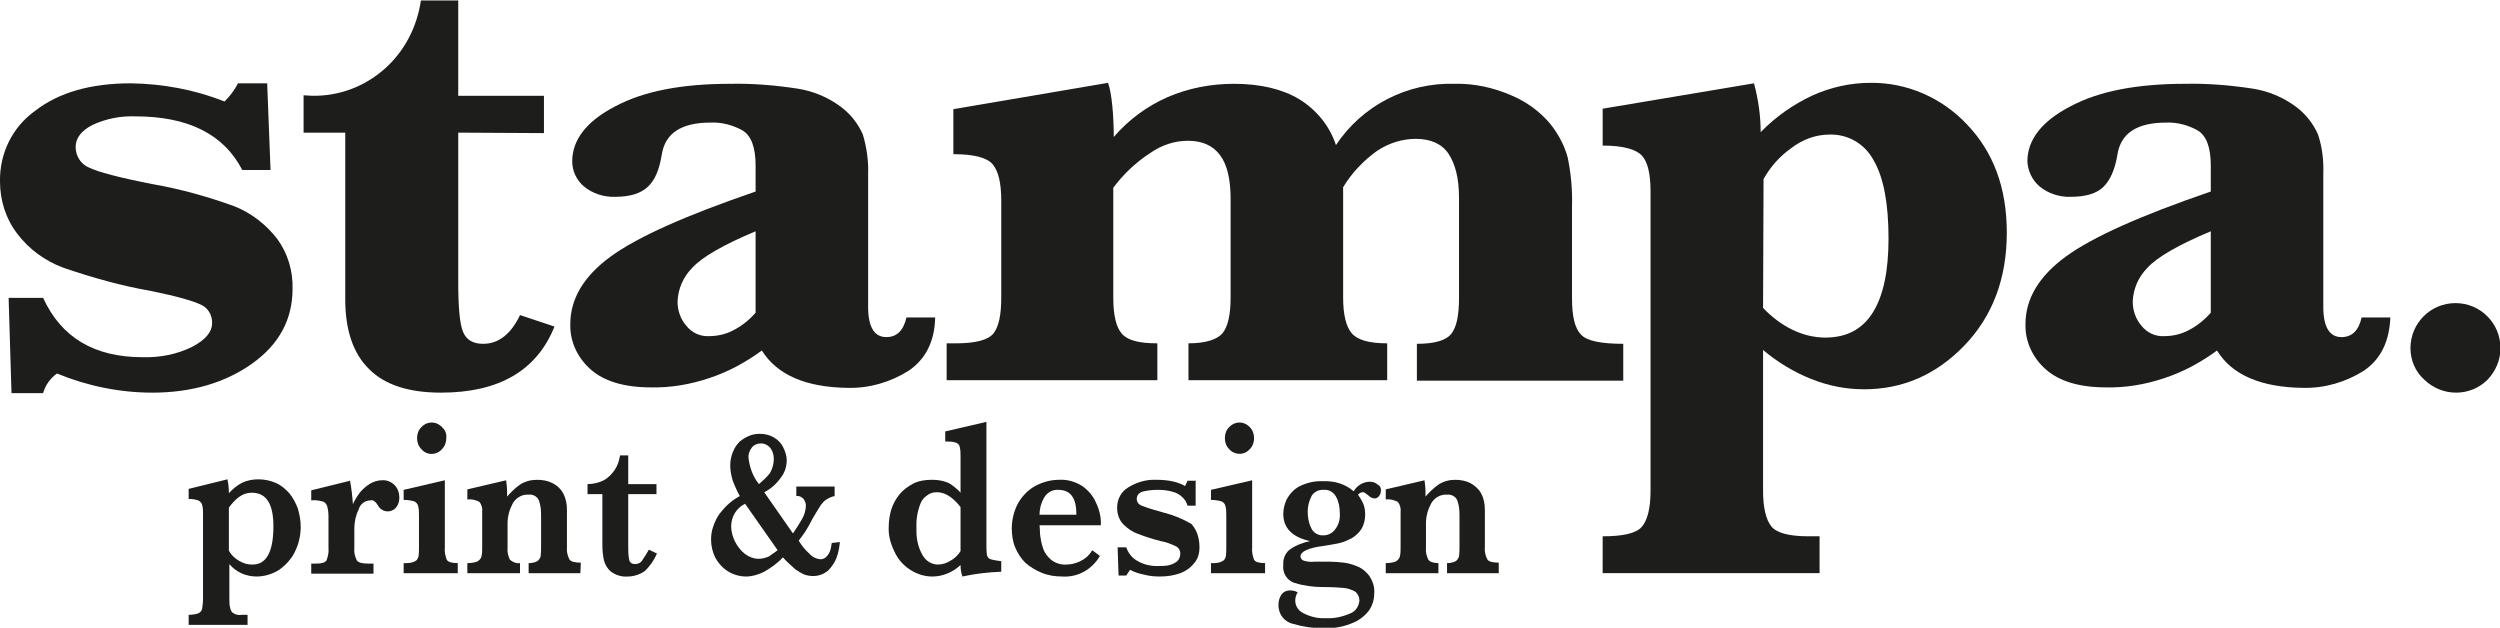
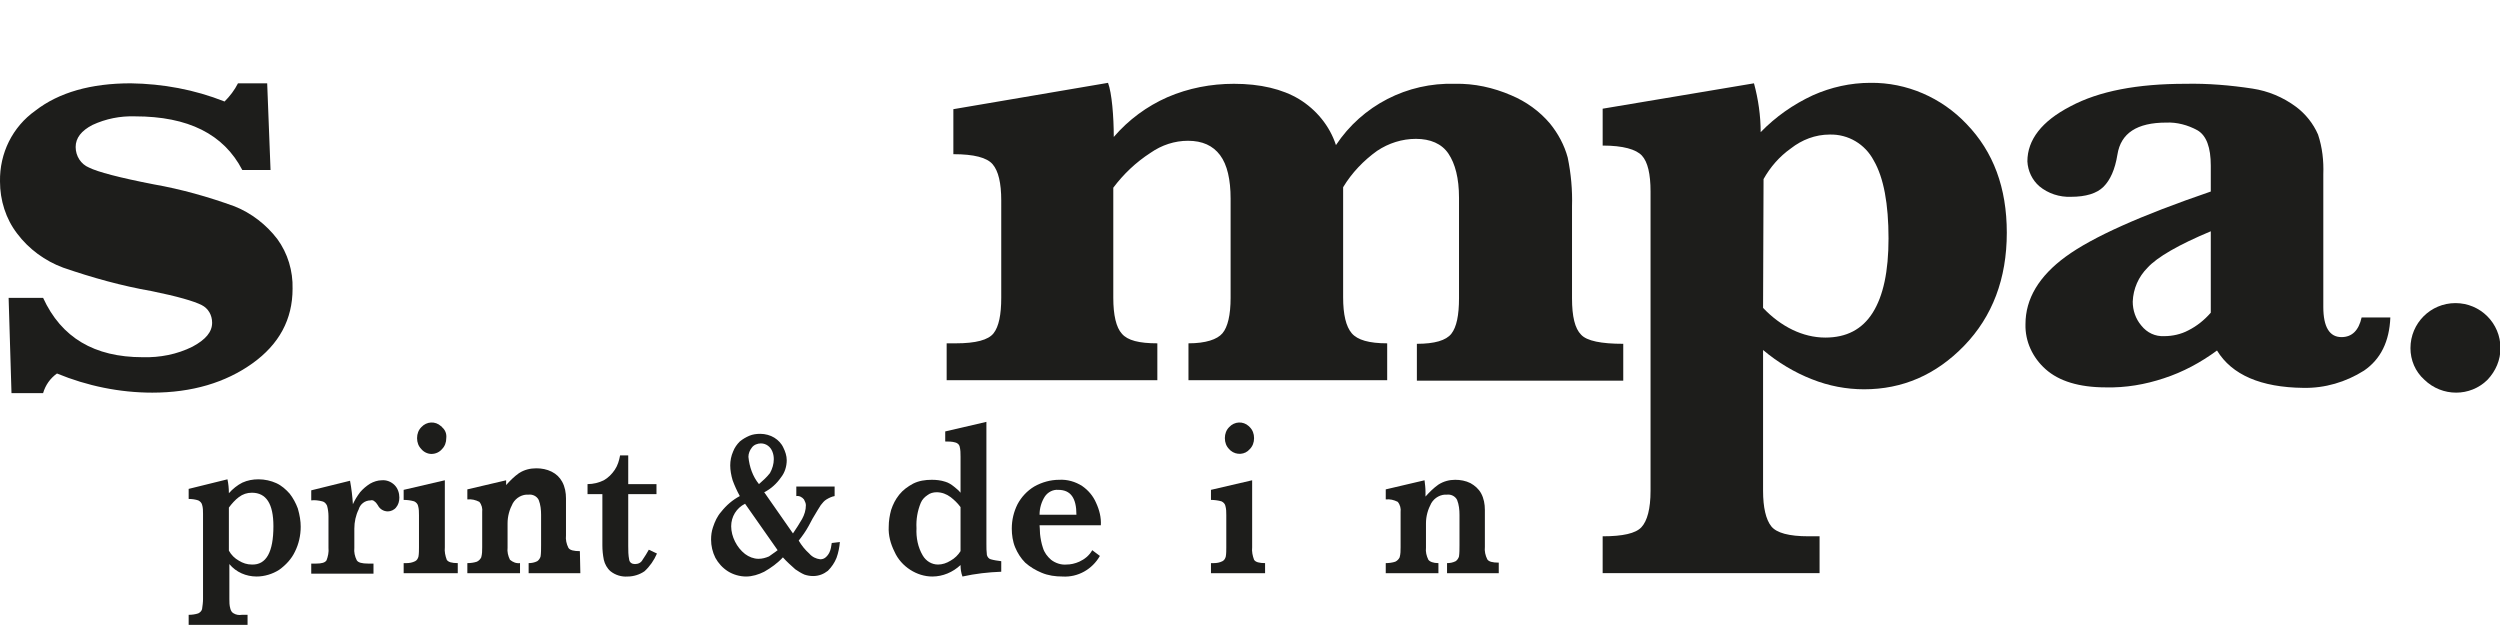
<svg xmlns="http://www.w3.org/2000/svg" version="1.1" id="Layer_1" x="0px" y="0px" viewBox="0 0 522.1 131.1" style="enable-background:new 0 0 522.1 131.1;" xml:space="preserve">
  <style type="text/css">
	.st0{fill:#1D1D1B;}
</style>
  <g>
    <path class="st0" d="M503.4,72.7c0-5.2,4.2-9.4,9.4-9.4c5.2,0,9.4,4.2,9.4,9.4c0,2.5-1,4.8-2.7,6.6c-3.6,3.6-9.5,3.6-13.2,0   C504.4,77.6,503.4,75.2,503.4,72.7" />
    <path class="st0" d="M2.4,82.1L1.8,62.2H9c3.8,8.3,10.7,12.4,20.8,12.4c3.6,0.1,7.2-0.6,10.4-2.2c2.8-1.5,4.1-3.1,4.1-5   c0-1.6-0.8-3-2.2-3.7c-1.6-0.8-5-1.8-10.4-2.9c-6.3-1.1-12.4-2.8-18.5-4.9c-3.8-1.4-7.2-3.9-9.6-7.1C1.2,45.7,0,41.8,0,37.9   C-0.1,32,2.6,26.5,7.4,23.1c4.9-3.8,11.6-5.7,19.9-5.7c6.7,0.1,13.3,1.3,19.6,3.8c1.1-1.1,2.1-2.4,2.8-3.8h6.1l0.7,18.1h-5.9   C46.7,28,39.3,24.3,28.2,24.3c-3.1-0.1-6.1,0.5-8.9,1.8c-2.3,1.2-3.5,2.7-3.5,4.6c0,1.9,1.1,3.6,2.8,4.3c1.8,0.9,6.3,2.1,13.5,3.5   c5.7,1,11.4,2.6,16.9,4.6c3.5,1.4,6.6,3.8,8.9,6.8c2.2,3,3.3,6.7,3.2,10.4c0,6.4-2.8,11.6-8.4,15.6c-5.6,4-12.6,6.1-20.9,6.1   C25,82,18.2,80.6,11.9,78c-1.4,1-2.4,2.4-2.9,4.1H2.4z" />
-     <path class="st0" d="M95.7,27.7v31.2c0,5.2,0.3,8.7,1,10.4s2.1,2.5,4.2,2.5c3.2,0,5.8-2,7.7-6l7.2,2.4C112.1,77.4,104.2,82,92.1,82   c-6.7,0-11.7-1.6-15-4.9c-3.3-3.2-5-8.1-5-14.6V27.7h-8.7v-7.8l1.8,0.1c5.6,0.1,10.9-1.9,15.1-5.6c4.2-3.7,6.8-8.8,7.6-14.3h7.8   v19.9h17.9v7.8L95.7,27.7z" />
-     <path class="st0" d="M159.1,73.2c-3.4,2.5-7.1,4.5-11.1,5.8c-3.9,1.3-8,2-12.1,1.9c-5.6,0-9.8-1.3-12.6-3.8   c-2.7-2.4-4.3-5.8-4.2-9.4c0-5.3,2.8-10,8.4-14.1s15.7-8.6,30.3-13.6v-5.4c0-3.8-0.9-6.3-2.8-7.4c-2-1.1-4.3-1.7-6.6-1.6   c-6.1,0-9.5,2.2-10.2,6.7c-0.5,3.1-1.4,5.3-2.9,6.7s-3.7,2.1-6.8,2.1c-2.4,0.1-4.8-0.7-6.6-2.2c-1.5-1.3-2.4-3.2-2.4-5.2   c0-4.5,3-8.4,9-11.5c6-3.2,14-4.7,24-4.7c4.7-0.1,9.4,0.3,14,1c3.3,0.5,6.4,1.8,9.1,3.8c2,1.5,3.6,3.5,4.6,5.8   c0.8,2.7,1.2,5.5,1.1,8.3v27.7c0,4.2,1.3,6.3,3.8,6.3c2.2,0,3.6-1.4,4.2-4.1h6c-0.1,5-2,8.7-5.5,11.1c-3.8,2.4-8.2,3.7-12.7,3.6   C168.3,80.9,162.3,78.3,159.1,73.2 M157.8,65.3v-17c-6.7,2.8-11.2,5.4-13.2,7.6c-1.9,1.9-3,4.4-3.1,7.1c0,1.8,0.6,3.6,1.8,5   c1.2,1.5,2.9,2.3,4.8,2.2c1.7,0,3.5-0.4,5-1.2C154.9,68.1,156.5,66.8,157.8,65.3" />
    <path class="st0" d="M232.5,39.2v23c0,3.6,0.6,6.2,1.8,7.5c1.2,1.4,3.6,2,7.4,2v7.7h-44v-7.7h1.9c4.2,0,6.8-0.7,7.9-2.1   c1.1-1.4,1.6-3.9,1.6-7.4V41.9c0-3.7-0.6-6.2-1.8-7.6c-1.2-1.4-3.9-2.1-8.2-2.1v-9.4l32.3-5.5c0.8,2.1,1.2,7.1,1.2,11.3   c3.1-3.6,6.9-6.4,11.2-8.3c4.4-1.9,9.1-2.8,13.9-2.8c5.5,0,10.1,1.1,13.6,3.2c3.6,2.2,6.4,5.6,7.7,9.6c5.5-8.3,14.9-13.1,24.8-12.8   c4.1-0.1,8.1,0.8,11.8,2.4c3.1,1.3,5.9,3.3,8.1,5.9c1.7,2.1,3,4.5,3.7,7.1c0.7,3.4,1,6.8,0.9,10.2v19.2c0,3.8,0.6,6.3,1.9,7.6   c1.2,1.3,4.2,1.9,8.8,1.9v7.7h-43.1v-7.7c3.7,0,6.1-0.7,7.2-2.1s1.6-3.9,1.6-7.4V41.3c0-4.1-0.8-7.1-2.2-9.2s-3.8-3.1-6.8-3.1   c-2.9,0-5.7,0.9-8.1,2.5c-2.8,2-5.3,4.6-7.1,7.6v23c0,3.6,0.6,6.1,1.8,7.5s3.6,2.1,7.4,2.1v7.7h-41.5v-7.7c3.6,0,6-0.8,7.1-2.1   s1.7-3.8,1.7-7.4V41.5c0-4-0.7-7.1-2.2-9.1s-3.7-3-6.7-3c-2.8,0-5.5,0.9-7.8,2.5C237.2,33.9,234.6,36.4,232.5,39.2" />
    <path class="st0" d="M368.2,73.1v29.4c0,3.5,0.6,6,1.7,7.4s3.7,2.1,7.8,2.1h2.3v7.7h-45.3V112c4.2,0,6.9-0.6,8.1-1.9   s1.9-3.8,1.9-7.6V40c0-3.7-0.6-6.2-1.8-7.5s-3.9-2.1-8.2-2.1v-7.7l31.6-5.3c0.9,3.3,1.4,6.8,1.4,10.2c3.1-3.2,6.8-5.8,10.9-7.7   c3.8-1.7,7.9-2.6,12-2.6c7.6-0.1,14.9,3.1,20.1,8.6c5.6,5.8,8.4,13.3,8.4,22.7c0,9.6-3,17.5-8.9,23.6c-5.9,6.1-12.9,9.1-20.9,9.1   c-3.7,0-7.4-0.7-10.9-2.1C374.8,77.8,371.3,75.7,368.2,73.1 M368.2,64.3c1.8,1.9,3.9,3.5,6.2,4.6c2.1,1,4.4,1.6,6.8,1.6   c4.4,0,7.7-1.7,9.9-5.2s3.3-8.6,3.3-15.5c0-7.2-1-12.7-3.1-16.3c-1.8-3.4-5.3-5.5-9.2-5.4c-3,0-5.8,1.1-8.1,2.9   c-2.4,1.7-4.3,3.9-5.7,6.4L368.2,64.3z" />
    <path class="st0" d="M463,73.2c-3.4,2.5-7.1,4.5-11.1,5.8c-3.9,1.3-8,2-12.1,1.9c-5.6,0-9.8-1.3-12.6-3.8c-2.7-2.4-4.3-5.8-4.2-9.4   c0-5.3,2.8-10,8.4-14.1c5.6-4.1,15.7-8.6,30.3-13.6v-5.4c0-3.8-0.9-6.3-2.8-7.4c-2-1.1-4.3-1.7-6.5-1.6c-6.1,0-9.5,2.2-10.2,6.7   c-0.5,3.1-1.5,5.3-2.9,6.7s-3.7,2.1-6.8,2.1c-2.4,0.1-4.8-0.7-6.6-2.2c-1.5-1.3-2.4-3.2-2.5-5.2c0-4.5,3-8.4,9-11.5   c6-3.2,14-4.7,24-4.7c4.7-0.1,9.4,0.3,14,1c3.3,0.5,6.4,1.8,9.1,3.8c2,1.5,3.6,3.5,4.6,5.8c0.9,2.7,1.2,5.5,1.1,8.3v27.7   c0,4.2,1.3,6.3,3.8,6.3c2.2,0,3.6-1.4,4.2-4.1h6c-0.2,5-2,8.7-5.5,11.1c-3.8,2.4-8.2,3.7-12.7,3.6C472.2,80.9,466.1,78.3,463,73.2    M461.7,65.3v-17c-6.7,2.8-11.2,5.4-13.2,7.6c-1.9,1.9-3,4.4-3.1,7.1c0,1.8,0.6,3.6,1.8,5c1.2,1.5,2.9,2.3,4.8,2.2   c1.7,0,3.5-0.4,5-1.2C458.8,68.1,460.4,66.8,461.7,65.3" />
    <path class="st0" d="M62.8,110c0,1.8-0.4,3.6-1.2,5.2c-0.7,1.5-1.9,2.8-3.3,3.8c-1.4,0.9-3.1,1.4-4.7,1.4c-2.2,0-4.3-0.9-5.7-2.6   v7.3c0,0.7,0,1.3,0.2,2c0.1,0.4,0.3,0.8,0.7,1c0.5,0.3,1.1,0.4,1.7,0.3h1.2v2.1H39.4v-2.1c0.7,0,1.4-0.1,2-0.3   c0.4-0.2,0.7-0.5,0.8-0.9c0.1-0.7,0.2-1.4,0.2-2.1v-17.8c0-0.6,0-1.3-0.2-1.9c-0.1-0.4-0.4-0.7-0.8-0.9c-0.6-0.2-1.3-0.3-2-0.3   v-2.1l8.1-2c0.2,0.9,0.3,1.9,0.3,2.9c0.8-0.9,1.8-1.7,2.8-2.2c1.1-0.5,2.2-0.7,3.4-0.7c1.3,0,2.6,0.3,3.7,0.8   c1.1,0.5,2,1.3,2.8,2.2c0.7,0.9,1.3,2,1.7,3.1C62.6,107.6,62.8,108.8,62.8,110 M57.1,109.9c0-4.7-1.5-7-4.5-7c-1,0-1.9,0.3-2.7,0.9   c-0.8,0.6-1.5,1.4-2.1,2.2v9c0.5,0.9,1.2,1.6,2.1,2.1c0.8,0.5,1.7,0.8,2.7,0.8C55.6,118,57.1,115.3,57.1,109.9" />
    <path class="st0" d="M83.4,103.9c0,0.8-0.2,1.5-0.7,2.1c-0.4,0.5-1.1,0.8-1.7,0.8c-0.9,0-1.7-0.5-2.1-1.3c-0.2-0.3-0.4-0.6-0.7-0.8   c-0.2-0.2-0.5-0.3-0.8-0.2c-1.2,0-2.2,0.8-2.5,1.9c-0.6,1.2-0.9,2.6-0.9,4v4c-0.1,0.9,0.1,1.8,0.5,2.6c0.3,0.5,1.1,0.7,2.4,0.7h1.1   v2.1h-13v-2.1H66c1.2,0,1.9-0.2,2.2-0.7c0.3-0.8,0.5-1.7,0.4-2.6v-6.6c0-0.7-0.1-1.5-0.3-2.2c-0.2-0.4-0.5-0.8-1-0.9   c-0.8-0.2-1.6-0.3-2.3-0.2v-2.1l8.1-2c0.3,1.6,0.5,3.3,0.6,4.9c0.4-0.9,0.9-1.7,1.5-2.5c0.6-0.7,1.3-1.3,2.1-1.8   c0.7-0.4,1.6-0.7,2.4-0.7c1-0.1,2,0.3,2.7,1C83.1,102,83.4,103,83.4,103.9" />
    <path class="st0" d="M95.6,119.7H84.3v-2.1h0.6c0.6,0,1.2-0.1,1.8-0.4c0.4-0.2,0.6-0.6,0.7-1c0.1-0.6,0.1-1.3,0.1-1.9v-6.7   c0-0.7,0-1.3-0.2-2c-0.1-0.4-0.4-0.7-0.8-0.9c-0.7-0.2-1.4-0.3-2.2-0.3v-2.1l8.6-2v14c-0.1,0.9,0.1,1.8,0.4,2.6   c0.3,0.5,1.1,0.7,2.3,0.7L95.6,119.7z M93.2,91.5c0,0.9-0.3,1.7-0.9,2.3c-0.5,0.6-1.3,1-2.2,1c-0.8,0-1.6-0.4-2.1-1   c-0.6-0.6-0.9-1.4-0.9-2.3c0-0.9,0.3-1.7,0.9-2.3c1.1-1.2,2.9-1.3,4.1-0.2c0.1,0.1,0.2,0.1,0.2,0.2C93,89.8,93.3,90.6,93.2,91.5" />
-     <path class="st0" d="M121.2,119.7h-10.8v-2.1c0.6,0,1.2-0.1,1.8-0.4c0.3-0.2,0.6-0.6,0.7-1c0.1-0.7,0.1-1.5,0.1-2.3v-6.4   c0-1-0.1-2.1-0.5-3.1c-0.4-0.8-1.3-1.2-2.1-1.1c-1.3-0.1-2.6,0.6-3.3,1.8c-0.7,1.3-1.1,2.7-1.1,4.2v5.1c-0.1,0.8,0.1,1.7,0.5,2.5   c0.6,0.5,1.3,0.8,2.1,0.7v2.1h-11v-2.1c0.7,0,1.4-0.1,2-0.3c0.4-0.2,0.7-0.5,0.9-0.9c0.2-0.7,0.2-1.4,0.2-2.1v-7.4   c0.1-0.7-0.1-1.5-0.6-2.1c-0.8-0.4-1.6-0.6-2.5-0.5v-2.1l8.1-1.9c0.1,0.8,0.2,1.6,0.2,2.4v0.5v0.5c0.8-0.9,1.7-1.8,2.7-2.5   c1.1-0.7,2.3-1,3.6-1c1.1,0,2.2,0.2,3.2,0.7c1,0.5,1.7,1.2,2.2,2.1c0.6,1.1,0.8,2.3,0.8,3.5v7.7c-0.1,0.9,0.1,1.8,0.5,2.6   c0.3,0.5,1.1,0.7,2.4,0.7L121.2,119.7z" />
+     <path class="st0" d="M121.2,119.7h-10.8v-2.1c0.6,0,1.2-0.1,1.8-0.4c0.3-0.2,0.6-0.6,0.7-1c0.1-0.7,0.1-1.5,0.1-2.3v-6.4   c0-1-0.1-2.1-0.5-3.1c-0.4-0.8-1.3-1.2-2.1-1.1c-1.3-0.1-2.6,0.6-3.3,1.8c-0.7,1.3-1.1,2.7-1.1,4.2v5.1c-0.1,0.8,0.1,1.7,0.5,2.5   c0.6,0.5,1.3,0.8,2.1,0.7v2.1h-11v-2.1c0.7,0,1.4-0.1,2-0.3c0.4-0.2,0.7-0.5,0.9-0.9c0.2-0.7,0.2-1.4,0.2-2.1v-7.4   c0.1-0.7-0.1-1.5-0.6-2.1c-0.8-0.4-1.6-0.6-2.5-0.5v-2.1l8.1-1.9v0.5v0.5c0.8-0.9,1.7-1.8,2.7-2.5   c1.1-0.7,2.3-1,3.6-1c1.1,0,2.2,0.2,3.2,0.7c1,0.5,1.7,1.2,2.2,2.1c0.6,1.1,0.8,2.3,0.8,3.5v7.7c-0.1,0.9,0.1,1.8,0.5,2.6   c0.3,0.5,1.1,0.7,2.4,0.7L121.2,119.7z" />
    <path class="st0" d="M137.2,115.6c-0.6,1.4-1.5,2.7-2.6,3.7c-1,0.7-2.3,1.1-3.5,1.1c-1.3,0.1-2.6-0.3-3.6-1.1   c-0.7-0.6-1.2-1.5-1.4-2.4c-0.2-1-0.3-2-0.3-3v-10.7h-3.1v-2.1c1.2,0,2.4-0.3,3.4-0.8c0.9-0.5,1.7-1.3,2.3-2.2   c0.6-0.9,0.9-1.9,1.1-3h1.7v6h5.9v2.1h-5.9V114c0,1,0,1.9,0.2,2.9c0.1,0.6,0.6,0.9,1.2,0.9c0.7,0,1.3-0.3,1.6-0.9   c0.5-0.7,0.9-1.4,1.3-2.1L137.2,115.6z" />
    <path class="st0" d="M175.4,113.2c-0.1,1.1-0.3,2.2-0.7,3.3c-0.4,1-1,1.9-1.8,2.7c-0.9,0.7-1.9,1.1-3.1,1.1c-0.6,0-1.2-0.1-1.8-0.3   c-0.7-0.3-1.3-0.7-1.9-1.1c-0.9-0.8-1.8-1.6-2.6-2.5c-1.1,1.2-2.5,2.2-3.9,3c-1.2,0.6-2.5,1-3.8,1c-1.3,0-2.7-0.4-3.8-1.1   c-1.1-0.7-2-1.7-2.6-2.8c-0.6-1.2-0.9-2.5-0.9-3.8c0-0.9,0.1-1.7,0.4-2.6c0.4-1.2,0.9-2.3,1.7-3.2c1.1-1.4,2.4-2.5,3.9-3.3   c-0.6-1.1-1.1-2.2-1.5-3.3c-0.3-1-0.5-2.1-0.5-3.1c0-1,0.2-2,0.6-2.9c0.3-0.8,0.8-1.5,1.4-2.1c0.6-0.5,1.3-0.9,2-1.2   c0.7-0.3,1.5-0.4,2.3-0.4c1,0,2.1,0.3,2.9,0.8c0.8,0.5,1.5,1.2,1.9,2.1c0.4,0.8,0.7,1.7,0.7,2.6c0,1.3-0.4,2.6-1.2,3.6   c-0.9,1.3-2.1,2.4-3.5,3.1l6,8.6c0.7-1,1.3-2,1.9-3c0.5-0.9,0.8-1.9,0.8-2.9c0-0.4-0.2-0.8-0.4-1.2c-0.4-0.5-1-0.8-1.6-0.7v-2h8v2   c-0.6,0.1-1.2,0.4-1.7,0.7c-0.5,0.3-0.8,0.7-1.2,1.2c-0.3,0.5-0.9,1.4-1.7,2.8l-0.8,1.5c-0.6,1.1-1.3,2.1-2.1,3.1   c0.6,1,1.3,1.9,2.2,2.7c0.6,0.7,1.4,1.1,2.3,1.2c0.4,0,0.7-0.1,1-0.3c0.4-0.3,0.7-0.7,0.9-1.1c0.3-0.6,0.4-1.3,0.5-2L175.4,113.2z    M162.4,114.9l-6.8-9.7c-1.8,0.9-2.9,2.7-2.9,4.7c0,1.1,0.3,2.2,0.8,3.2c0.5,1,1.2,1.9,2.1,2.6c0.8,0.6,1.8,1,2.8,1   c0.8,0,1.5-0.2,2.2-0.5C161.1,115.8,161.8,115.4,162.4,114.9 M161.6,95.9c0-0.6-0.1-1.1-0.3-1.6c-0.2-0.5-0.5-0.9-0.9-1.2   c-0.4-0.3-0.9-0.5-1.5-0.5c-0.7,0-1.5,0.3-1.9,0.9c-0.4,0.5-0.7,1.2-0.7,1.9c0.2,2.1,0.9,4.1,2.2,5.7c0.8-0.7,1.6-1.4,2.3-2.3   C161.3,97.9,161.6,96.9,161.6,95.9" />
    <path class="st0" d="M209.1,119.4c-2.7,0.1-5.4,0.4-8.1,1c-0.3-0.8-0.4-1.6-0.4-2.4c-1.6,1.5-3.7,2.4-5.9,2.4   c-1.6,0-3.2-0.5-4.6-1.4c-1.4-0.9-2.6-2.2-3.3-3.8c-0.8-1.6-1.3-3.4-1.2-5.2c0-1.2,0.2-2.4,0.5-3.5c0.4-1.2,0.9-2.2,1.7-3.2   c0.8-1,1.8-1.7,2.9-2.3c1.2-0.6,2.5-0.8,3.9-0.8c0.9,0,1.9,0.1,2.8,0.4c0.7,0.2,1.3,0.6,1.8,1c0.5,0.4,1,0.8,1.4,1.3v-7.5   c0-0.7,0-1.5-0.2-2.2c-0.1-0.4-0.5-0.7-0.9-0.8c-0.7-0.2-1.4-0.2-2.1-0.2v-2.1l8.6-2v25.5c0,0.8,0,1.5,0.1,2.3   c0.1,0.4,0.4,0.8,0.8,0.9c0.7,0.2,1.4,0.3,2.2,0.4L209.1,119.4z M200.6,115.1v-9.2c-0.6-0.8-1.3-1.5-2.1-2.1c-0.8-0.6-1.8-1-2.9-1   c-0.7,0-1.4,0.2-1.9,0.6c-0.6,0.4-1.1,0.9-1.4,1.6c-0.7,1.7-1,3.5-0.9,5.3c-0.1,2,0.3,4,1.3,5.7c0.7,1.2,1.9,1.9,3.2,1.9   c0.9,0,1.8-0.3,2.6-0.8C199.4,116.6,200.1,115.9,200.6,115.1" />
    <path class="st0" d="M229.9,109.7h-12.8c0,0.3,0.1,0.9,0.1,1.8c0.1,1,0.3,2,0.6,2.9c0.3,1,0.9,1.8,1.7,2.5c0.9,0.7,2.1,1.1,3.2,1   c0.9,0,1.8-0.2,2.7-0.6c1.1-0.5,2.1-1.3,2.7-2.4l1.6,1.2c-1.6,2.8-4.6,4.5-7.8,4.3c-1.5,0-3-0.2-4.4-0.8c-1.2-0.5-2.4-1.2-3.4-2.1   c-0.9-0.9-1.6-2-2.1-3.2c-0.5-1.2-0.7-2.6-0.7-3.9c0-1.8,0.4-3.5,1.2-5.1c0.8-1.5,2-2.8,3.5-3.7c1.6-0.9,3.4-1.4,5.2-1.4   c1.7-0.1,3.4,0.4,4.8,1.3c1.3,0.9,2.3,2.1,2.9,3.5C229.6,106.5,230,108.1,229.9,109.7 M224.8,107.5c0-3.5-1.2-5.2-3.8-5.2   c-1.1-0.1-2.2,0.5-2.8,1.4c-0.7,1.1-1.1,2.4-1.1,3.8H224.8z" />
-     <path class="st0" d="M250.5,114.3c0,1.2-0.3,2.4-1.1,3.3c-0.8,1-1.8,1.7-2.9,2.1c-1.4,0.5-2.8,0.7-4.3,0.7c-1.1,0-2.2-0.1-3.3-0.4   c-1-0.2-2-0.5-2.9-1l-0.8,1.2h-1.6l-0.2-5.9h1.8c0.4,1.1,1.1,2.1,2.1,2.7c1.4,0.9,3.1,1.3,4.8,1.2c0.6,0,1.1,0,1.7-0.1   c0.6-0.1,1.2-0.3,1.8-0.7c0.6-0.4,0.9-1.1,0.9-1.8c0-0.6-0.3-1.2-0.9-1.5c-1-0.5-2.1-0.9-3.2-1.1c-1.6-0.4-3.2-0.9-4.7-1.5   c-1.2-0.4-2.2-1.1-3.1-2c-0.9-0.9-1.3-2.2-1.3-3.5c0-1.7,0.8-3.3,2.3-4.2c1.8-1.1,3.8-1.7,5.9-1.6c1.2,0,2.5,0.1,3.7,0.4   c0.8,0.2,1.6,0.5,2.3,0.9l0.5-1.1h1.7v5.2h-1.7c-0.2-0.7-0.5-1.2-1-1.7c-0.6-0.6-1.3-1-2.1-1.2c-1-0.3-2.1-0.4-3.1-0.4   c-1,0-2,0.1-2.9,0.3c-1,0.2-1.5,0.8-1.5,1.6c0,0.3,0.1,0.6,0.3,0.9c0.3,0.3,0.6,0.5,1,0.6c0.8,0.3,1.6,0.6,2.4,0.8l2.1,0.6   c2,0.5,3.8,1.3,5.6,2.3C249.8,110.5,250.5,112.1,250.5,114.3" />
    <path class="st0" d="M264.2,119.7h-11.3v-2.1h0.6c0.6,0,1.2-0.1,1.8-0.4c0.4-0.2,0.6-0.6,0.7-1c0.1-0.6,0.1-1.3,0.1-1.9v-6.7   c0-0.7,0-1.3-0.2-2c-0.1-0.4-0.4-0.7-0.8-0.9c-0.7-0.2-1.5-0.3-2.2-0.3v-2.1l8.6-2v14c-0.1,0.9,0.1,1.8,0.4,2.6   c0.3,0.5,1.1,0.7,2.3,0.7V119.7z M261.9,91.5c0,0.9-0.3,1.7-0.9,2.3c-1,1.2-2.8,1.3-4,0.3c-0.1-0.1-0.2-0.2-0.3-0.3   c-0.6-0.6-0.9-1.4-0.9-2.3c0-0.9,0.3-1.7,0.9-2.3c1.1-1.2,2.9-1.3,4.1-0.2c0.1,0.1,0.2,0.2,0.2,0.2   C261.6,89.8,261.9,90.6,261.9,91.5" />
-     <path class="st0" d="M288.4,102.3c0,0.5-0.1,0.9-0.4,1.3c-0.2,0.3-0.6,0.5-0.9,0.5c-0.5,0-1-0.3-1.3-0.6c-0.1-0.1-0.2-0.2-0.4-0.3   c-0.1-0.1-0.3-0.2-0.4-0.3c-0.1-0.1-0.2-0.1-0.4-0.1c-0.4,0-0.7,0.2-1,0.5c0.4,0.6,0.8,1.2,1.1,1.9c0.3,0.7,0.4,1.5,0.4,2.2   c0,1.1-0.2,2.1-0.8,3.1c-0.5,0.8-1.2,1.4-2,1.9c-0.8,0.4-1.6,0.8-2.5,1c-0.9,0.2-2,0.4-3.3,0.6c-3.3,0.4-4.9,1.2-4.9,2.2   c0,0.4,0.3,0.8,0.7,0.9c0.7,0.2,1.5,0.3,2.2,0.2h3.2c1,0,2,0.1,2.9,0.2c1,0.1,1.9,0.4,2.9,0.8c1,0.4,1.8,1.1,2.5,2   c0.7,1.1,1.1,2.3,1,3.6c0,1.2-0.3,2.3-0.9,3.3c-0.8,1.2-2,2.2-3.4,2.8c-2,0.9-4.2,1.3-6.4,1.2c-2.1,0-4.2-0.3-6.2-0.9   c-1.9-0.4-3.2-2.1-3.1-4.1c0-0.7,0.2-1.4,0.6-2c0.4-0.6,1.1-0.9,1.8-0.9c0.5,0,1.1,0.1,1.6,0.4c-0.3,0.5-0.5,1.1-0.5,1.7   c0,1.1,0.6,2.1,1.6,2.6c1.5,0.8,3.1,1.2,4.8,1.1c1.8,0.1,3.5-0.3,5.1-1c1.1-0.4,1.8-1.5,1.9-2.7c0-0.7-0.3-1.3-0.8-1.8   c-0.7-0.4-1.5-0.7-2.3-0.8c-1-0.1-2.5-0.2-4.6-0.2c-2,0-4.1-0.3-6-0.9c-1.5-0.6-2.4-2.1-2.2-3.7c-0.1-1.4,0.5-2.7,1.6-3.4   c1.2-0.8,2.6-1.3,4-1.6c-3.7-0.8-5.6-2.7-5.6-5.7c0-1,0.3-2.1,0.7-3c0.6-1.1,1.5-2.1,2.6-2.7c1.6-0.8,3.3-1.2,5.1-1.1   c2.3-0.1,4.6,0.6,6.3,2.1c0.7-1.2,2-2,3.4-2c0.6,0,1.2,0.2,1.6,0.6C288.2,101.4,288.4,101.9,288.4,102.3 M279.8,107.1   c0-1.2-0.2-2.3-0.8-3.4c-0.5-0.9-1.5-1.5-2.5-1.4c-1-0.1-2.1,0.4-2.6,1.3c-0.5,1-0.8,2.1-0.8,3.2c0,1.2,0.2,2.4,0.7,3.4   c0.4,1,1.5,1.7,2.6,1.6c0.9,0,1.8-0.4,2.4-1.2C279.6,109.6,279.9,108.4,279.8,107.1" />
    <path class="st0" d="M313,119.7h-10.8v-2.1c0.6,0,1.2-0.1,1.8-0.4c0.3-0.2,0.6-0.6,0.7-1c0.1-0.7,0.1-1.5,0.1-2.3v-6.4   c0-1-0.1-2.1-0.5-3.1c-0.4-0.8-1.3-1.2-2.1-1.1c-1.3-0.1-2.6,0.6-3.3,1.8c-0.7,1.3-1.1,2.7-1.1,4.2v5.1c-0.1,0.8,0.1,1.7,0.5,2.5   c0.3,0.4,1,0.7,2.1,0.7v2.1h-11v-2.1c0.7,0,1.4-0.1,2-0.3c0.4-0.2,0.7-0.5,0.9-0.9c0.2-0.7,0.2-1.4,0.2-2.1v-7.4   c0.1-0.7-0.1-1.5-0.6-2.1c-0.8-0.4-1.6-0.6-2.5-0.5v-2.1l8.1-1.9c0.1,0.8,0.2,1.6,0.2,2.4v0.5c0,0,0,0.3,0,0.5   c0.8-0.9,1.7-1.8,2.7-2.5c1.1-0.7,2.3-1,3.5-1c1.1,0,2.2,0.2,3.2,0.7c0.9,0.5,1.7,1.2,2.2,2.1c0.6,1.1,0.8,2.3,0.8,3.5v7.7   c-0.1,0.9,0.1,1.8,0.5,2.6c0.3,0.5,1.1,0.7,2.4,0.7L313,119.7z" />
  </g>
</svg>